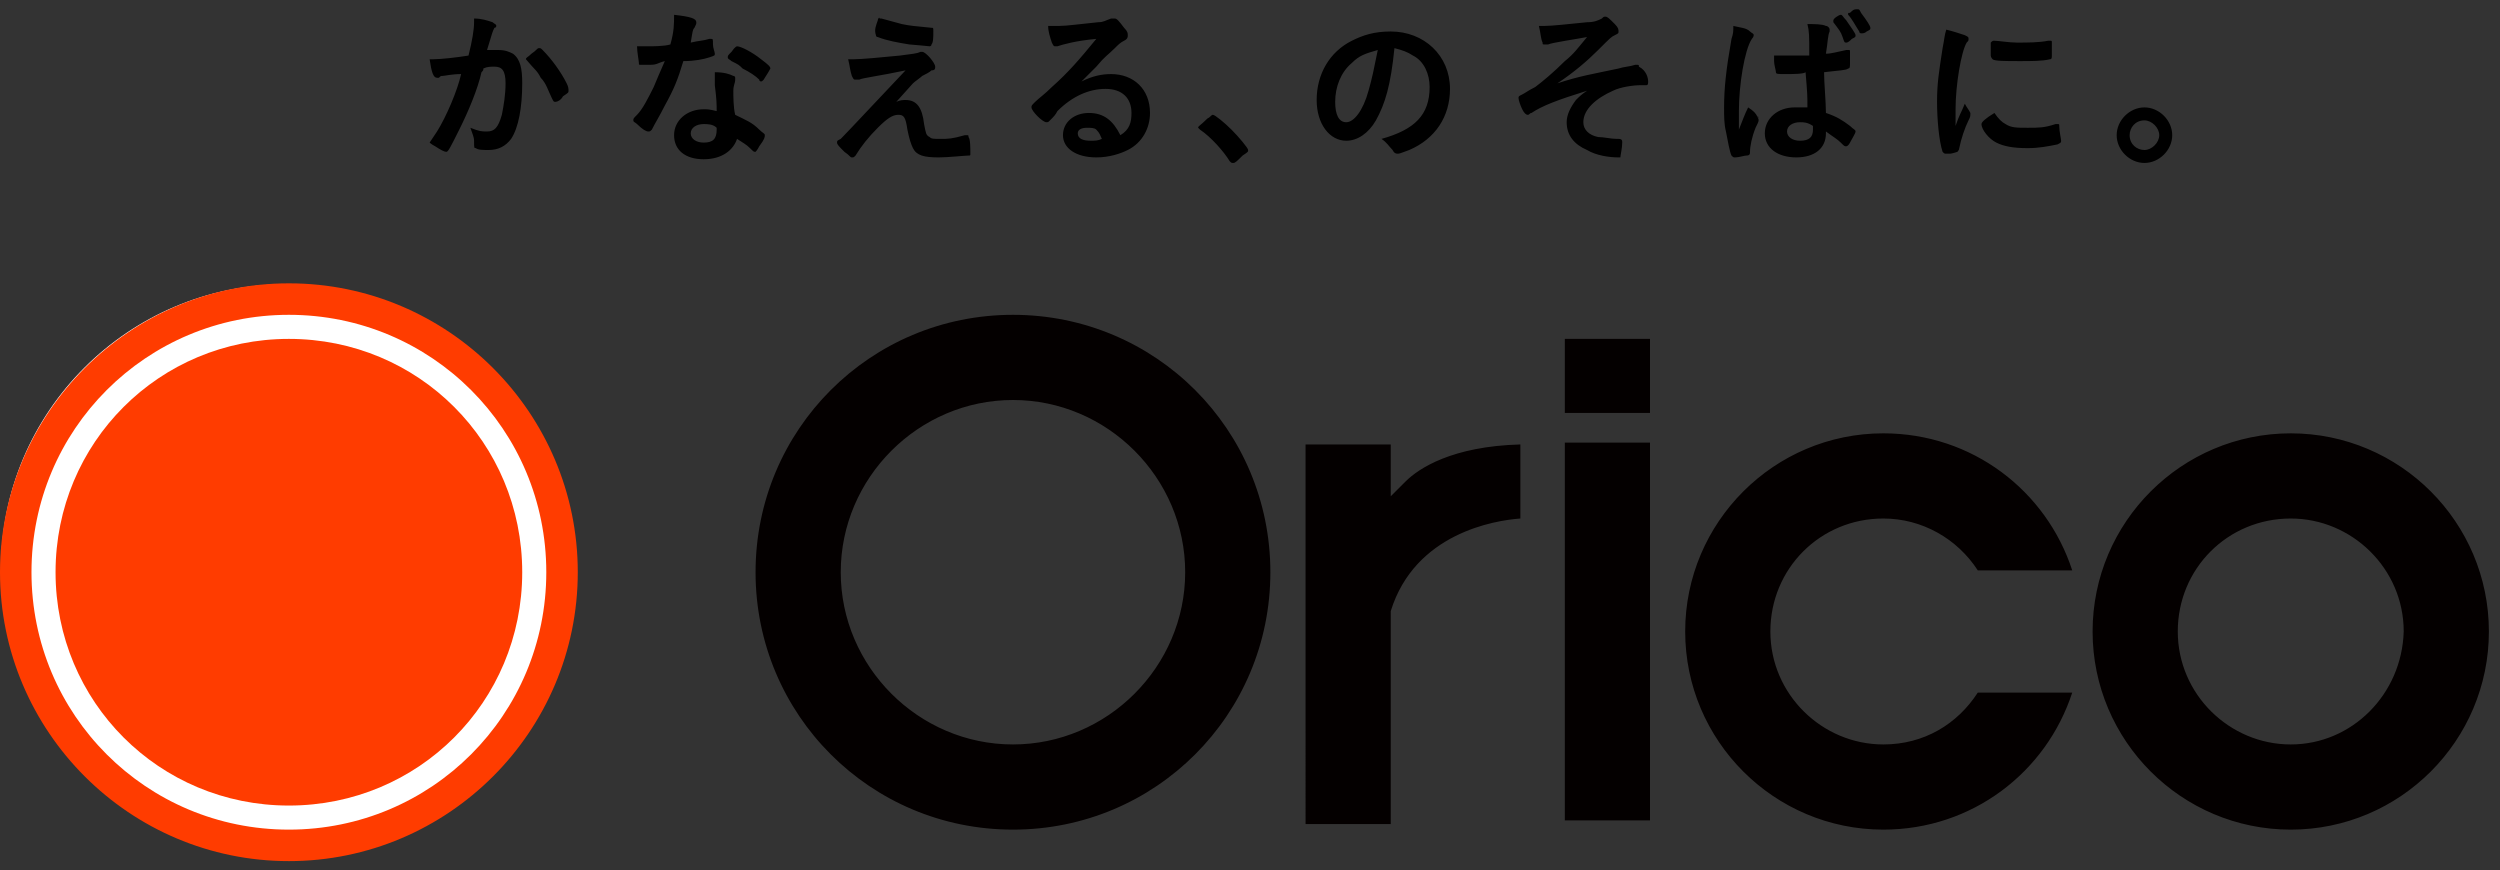
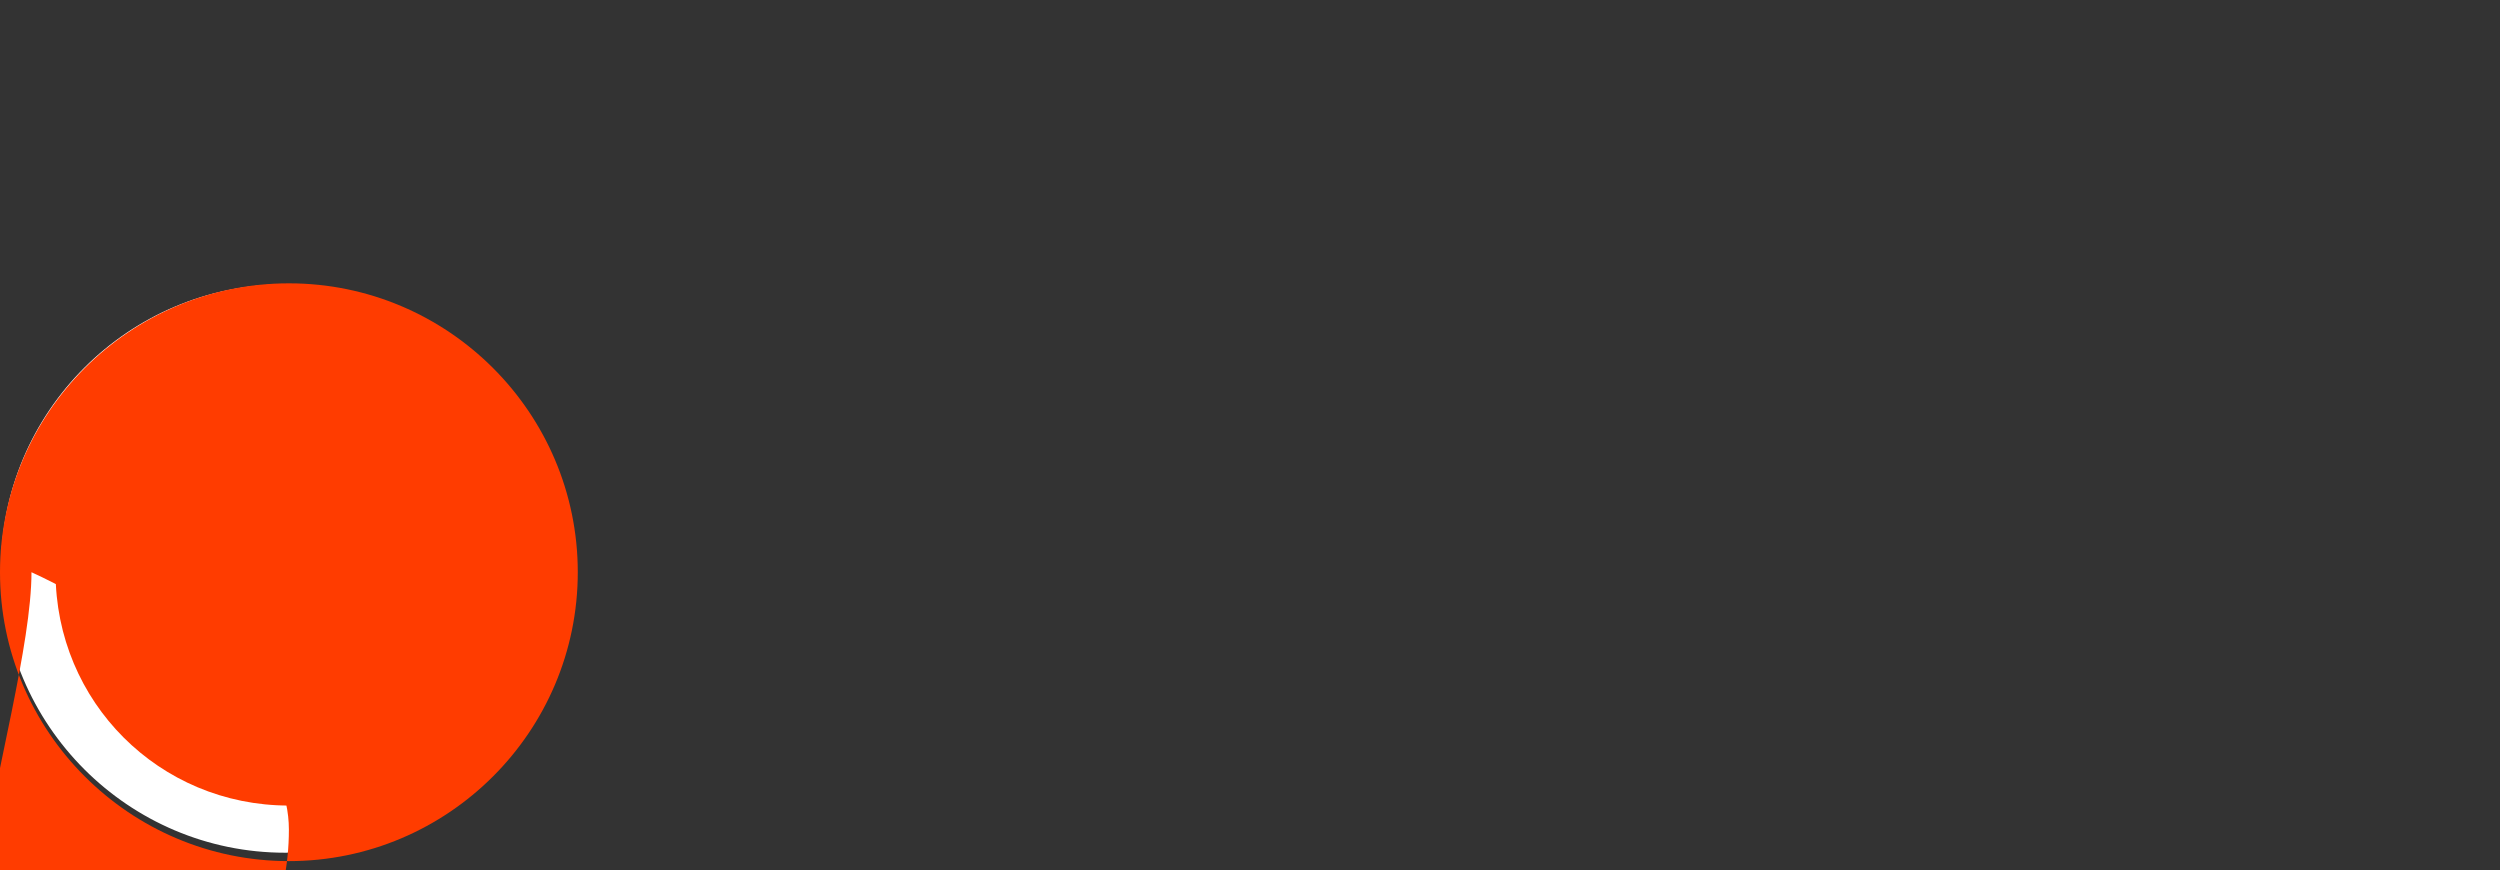
<svg xmlns="http://www.w3.org/2000/svg" version="1.1" id="logo" x="0" y="0" width="135" height="47" xml:space="preserve">
  <rect width="100%" height="100%" fill="#333333" stroke="none" />
  <style>.st1{fill:#ff3c00}</style>
  <path d="M30.1 30.7c0 8.1-6.6 14.7-14.7 14.7S.7 38.8.7 30.7 7.3 16 15.4 16s14.7 6.6 14.7 14.7z" fill="#fff" stroke="#fff" stroke-width="1.294" />
-   <path class="st1" d="M1.7 30.9C1.7 23.2 7.9 17 15.6 17s13.9 6.2 13.9 13.9-6.2 13.9-13.9 13.9S1.7 38.6 1.7 30.9zm13.9 15.6c8.6 0 15.6-7 15.6-15.6s-7-15.6-15.6-15.6S0 22.3 0 30.9s7 15.6 15.6 15.6z" />
+   <path class="st1" d="M1.7 30.9s13.9 6.2 13.9 13.9-6.2 13.9-13.9 13.9S1.7 38.6 1.7 30.9zm13.9 15.6c8.6 0 15.6-7 15.6-15.6s-7-15.6-15.6-15.6S0 22.3 0 30.9s7 15.6 15.6 15.6z" />
  <path class="st1" d="M15.6 43.5c7 0 12.6-5.6 12.6-12.6s-5.6-12.6-12.6-12.6S3 23.9 3 30.9s5.6 12.6 12.6 12.6z" />
-   <path d="M75.1 24v2.8l.8-.8c.7-.7 2.5-1.9 6.2-2v4c-1.4.1-5.7.8-7 5v11.5h-4.6V24h4.6zm9.4-.1v20.4h4.6V23.9h-4.6zm0-5.6v4h4.6v-4h-4.6zm39.2 5.1c-5.9 0-10.7 4.8-10.7 10.7s4.8 10.7 10.7 10.7 10.7-4.8 10.7-10.7-4.8-10.7-10.7-10.7zm0 16.8c-3.3 0-6.1-2.7-6.1-6.1s2.7-6.1 6.1-6.1c3.3 0 6.1 2.7 6.1 6.1-.1 3.4-2.8 6.1-6.1 6.1zM54.7 17c-7.7 0-13.9 6.2-13.9 13.9S47 44.8 54.7 44.8s13.9-6.2 13.9-13.9S62.4 17 54.7 17zm0 23.2c-5.1 0-9.3-4.2-9.3-9.3s4.2-9.3 9.3-9.3 9.3 4.2 9.3 9.3-4.2 9.3-9.3 9.3zm52.1-2.8c-1.1 1.7-2.9 2.8-5.1 2.8-3.3 0-6.1-2.7-6.1-6.1s2.7-6.1 6.1-6.1c2.1 0 4 1.1 5.1 2.8h5.1c-1.4-4.3-5.4-7.4-10.2-7.4-5.9 0-10.7 4.8-10.7 10.7s4.8 10.7 10.7 10.7c4.8 0 8.8-3.1 10.2-7.4h-5.1z" fill="#040000" />
-   <path d="M23.9 4.1c-.1 0-.1 0-.2.1h-.1c-.2 0-.3-.3-.4-1h.2c.4 0 1.3-.1 1.9-.2.2-.8.3-1.4.3-1.8V1c.4 0 .7.1 1 .2.1.1.2.1.2.2 0 0 0 .1-.1.1-.1.2-.1.2-.4 1.2h.6c.4 0 .6.1.8.2.4.3.5.8.5 1.6 0 1.3-.2 2.4-.6 3-.3.4-.7.6-1.2.6-.3 0-.6 0-.7-.1-.1 0-.1 0-.1-.4 0-.2-.1-.4-.2-.7.5.2.6.2.9.2.4 0 .6-.2.8-.9.1-.5.2-1.1.2-1.7 0-.7-.2-.9-.6-.9-.2 0-.4 0-.6.1 0 .1 0 .1-.1.2-.2.9-.7 2.1-1.2 3.1s-.6 1.2-.7 1.2-.3-.1-.6-.3c-.2-.1-.3-.2-.3-.2l.4-.6c.5-.8 1.1-2.2 1.3-3.1-.5 0-.9.1-1 .1zm4.5-.9c0-.1.1-.1.3-.3.3-.2.3-.3.4-.3s.1 0 .2.1c.5.5 1 1.2 1.3 1.8.1.2.1.3.1.4s0 .1-.3.3c-.1.2-.3.3-.4.3s-.1 0-.2-.2c-.2-.4-.3-.8-.6-1.1-.2-.4-.3-.4-.8-1zm6.7.3h-.5c-.1 0-.1 0-.1-.1s-.1-.6-.1-.9h.7c.1 0 .8 0 1.1-.1.2-.7.2-1.1.2-1.6.9.1 1.2.2 1.2.4 0 .1 0 .1-.1.3-.1.1-.1.2-.2.8.4-.1.7-.1 1-.2h.1c.1 0 .1 0 .1.3 0 .2.1.4.1.5s0 .1-.3.2-.8.2-1.4.2c-.3 1-.5 1.5-1 2.4-.3.6-.5.9-.7 1.3-.1.1-.1.1-.2.1s-.3-.1-.6-.4c-.1-.1-.2-.1-.2-.2s0-.1.2-.3c.3-.3.6-.9.9-1.5.2-.5.3-.7.6-1.4-.4.1-.4.2-.8.2zM38 8.6c-1 0-1.6-.5-1.6-1.3s.7-1.4 1.6-1.4c.2 0 .3 0 .7.1 0-.4 0-.6-.1-1.4v-.7c.5 0 .8.1 1 .2.1 0 .1.1.1.1v.1c0 .2-.1.3-.1.6s0 .9.1 1.3c.6.3.9.4 1.3.8.2.2.3.2.3.3 0 .1 0 .2-.3.6-.1.2-.2.3-.2.3-.1 0-.1 0-.3-.2-.2-.2-.4-.3-.7-.5-.2.6-.8 1.1-1.8 1.1zm0-1.9c-.4 0-.7.2-.7.5s.3.5.7.5c.5 0 .7-.2.7-.7v-.1c-.2-.2-.5-.2-.7-.2zm3.3-2.5c-.1.2-.2.2-.2.2s-.1 0-.1-.1c-.2-.2-.5-.4-.9-.6-.2-.2-.2-.2-.6-.4-.1-.1-.2-.1-.2-.2s0-.1.2-.3c.2-.3.3-.3.3-.3.2 0 .8.3 1.3.7.4.3.5.4.5.5 0 0-.1.2-.3.5zm7.1 1.3c.2-.1.4-.1.5-.1.6 0 .9.4 1 1.3.1.5.1.6.3.7.1.1.2.1.6.1.4 0 .6 0 1.3-.2h.1c.1 0 .1 0 .1.1.1.1.1.6.1.9 0 .1 0 .1-.1.1-.2 0-1.1.1-1.6.1-.8 0-1.2-.1-1.4-.5-.1-.2-.2-.5-.3-1-.1-.7-.2-.8-.5-.8s-.6.2-1.1.7-.9 1-1.2 1.5c-.1.1-.1.1-.2.1s-.1-.1-.4-.3c-.3-.3-.4-.4-.4-.5s0-.1.2-.2c.2-.2.2-.2 3.5-3.7-1.4.3-2.3.4-2.5.5h-.2c-.1 0-.1 0-.2-.2-.1-.3-.1-.5-.2-.9h.3c.4 0 1.5-.1 2.5-.2.7-.1.9-.1 1.1-.2h.1c.2 0 .7.6.7.8 0 .1 0 .2-.2.2-.1.1-.3.2-.5.3-.1.1-.4.3-.5.4l-.9 1zm-1-4.4c0-.1.1-.2.1-.1h.1c.4.1.7.2 1.1.3.5.1.6.1 1.6.2.1 0 .1 0 .1.2 0 .3 0 .6-.1.7 0 .1-.1.1-.1.1s-1-.1-1.1-.1c-.6-.1-1.2-.2-1.7-.4-.1 0-.1-.1-.1-.1-.1-.3 0-.5.1-.8zM60 4c1.2 0 2.1.8 2.1 2.1 0 .8-.4 1.6-1.2 2-.4.2-1 .4-1.7.4-1.1 0-1.8-.5-1.8-1.2s.6-1.2 1.4-1.2c.8 0 1.3.4 1.7 1.2.5-.3.6-.7.6-1.2 0-.8-.5-1.3-1.4-1.3s-1.8.4-2.6 1.2c-.1.2-.2.3-.4.5-.1.1-.1.1-.2.1-.2 0-.8-.6-.8-.8 0-.1 0-.1.2-.3.2-.2.5-.4.9-.8.9-.8 1.5-1.5 2.4-2.6-1.1.1-1.8.3-2.1.4H57c-.1 0-.1 0-.2-.2-.1-.3-.2-.6-.2-.9h.6c.4 0 1.1-.1 2.1-.2.3 0 .4-.1.7-.2h.2c.1 0 .2.1.5.5.2.2.2.3.2.4 0 .1 0 .2-.2.3s-.3.2-.5.4c-.4.4-.5.4-1 1l-.8.8C59 4.1 59.5 4 60 4zm-.8 3c-.1-.1-.3-.1-.5-.1-.3 0-.5.1-.5.3 0 .3.3.4.7.4.2 0 .4 0 .6-.1-.1-.2-.1-.3-.3-.5zm6-.6c.2-.1.2-.2.3-.2.1 0 .6.4 1 .8s.9 1 .9 1.1 0 .1-.3.3c-.3.3-.4.4-.5.4s-.1 0-.2-.1c-.3-.5-1-1.3-1.6-1.7l-.1-.1c0-.1.1-.1.5-.5zm9.1.1c-.4.7-1 1.1-1.6 1.1-.9 0-1.6-.9-1.6-2.2 0-1.4.7-2.6 1.9-3.2.6-.3 1.2-.5 2.1-.5 1.8 0 3.2 1.3 3.2 3.1 0 1.5-.8 2.7-2.2 3.3-.3.1-.5.2-.6.2s-.2 0-.3-.2c-.2-.2-.3-.4-.6-.6 1.8-.5 2.6-1.3 2.6-2.8 0-.7-.3-1.4-.9-1.7-.3-.2-.6-.3-1-.4-.2 2-.5 3-1 3.9zM73 3.4c-.6.5-.9 1.3-.9 2.1 0 .7.2 1.1.6 1.1s.9-.6 1.2-1.7c.2-.7.3-1.2.5-2.2-.7.2-1 .3-1.4.7zm15.6 1.2c-.4 0-1.1.1-1.5.3-.9.4-1.6 1-1.6 1.7 0 .4.3.7.8.8.3 0 .7.1 1 .1h.1c.2 0 .2.1.2.2 0 .3-.1.7-.1.8h-.1c-.5 0-1.2-.1-1.7-.4-.7-.3-1.1-.8-1.1-1.5 0-.4.2-.8.5-1.2.2-.2.3-.3.6-.5-1.6.5-2.4.8-3 1.2-.1 0-.1.1-.2.1s-.2-.1-.3-.3c-.1-.2-.2-.5-.2-.6s0-.1.2-.2.3-.2.7-.4c.4-.3 1-.8 1.6-1.4.5-.4.7-.7 1.2-1.3-.5.1-1.9.3-2.1.4h-.2c-.1 0-.1 0-.1-.1-.1-.2-.1-.5-.2-.9h.3c.4 0 1.3-.1 2.3-.2.4 0 .6-.1.8-.2.1-.1.1-.1.2-.1s.2.1.5.4c.2.2.2.3.2.4s0 .1-.2.2-.2.1-.9.8c-.6.6-1.3 1.2-2.2 1.8 1.2-.4 1.9-.5 3.3-.8.3-.1.6-.1.9-.2h.1c.1 0 .1 0 .1.1.4.2.5.6.5.8 0 .1 0 .2-.1.2h-.3zm6.3 1.7c.1 0 .1.1 0 0 .1.2.1.2-.1.6-.2.5-.3 1-.3 1.3 0 .1 0 .2-.2.2-.1 0-.4.1-.6.1-.1 0-.1 0-.2-.1-.1-.2-.2-.8-.3-1.3-.1-.4-.1-.8-.1-1.3 0-1 .1-2 .4-3.7.1-.3.1-.4.1-.7.4.1.7.1.9.3.1.1.2.1.2.2 0 0 0 .1-.1.2-.4.6-.7 2.5-.7 3.9v1c.2-.5.3-.8.5-1.2.3.2.4.3.5.5zM96.4 4c-.4 0-.5 0-.5-.1s-.1-.4-.1-.6V3h1.9c0-1.1 0-1.3-.1-1.7.4 0 .8 0 1 .1.1 0 .2.1.2.2v.1c-.1.2-.1.6-.2 1.2.3 0 .6-.1 1.1-.2h.1c.1 0 .1 0 .1.1v.6c0 .2 0 .3-.1.3-.1.1-.5.1-1.3.2 0 .6.1 1.6.1 2.2.6.2.9.4 1.3.7.2.2.3.2.3.3 0 .1-.2.4-.3.6-.1.2-.2.2-.2.2-.1 0-.1 0-.3-.2-.2-.2-.4-.3-.8-.6v.1c0 .8-.6 1.3-1.6 1.3s-1.7-.5-1.7-1.3.7-1.4 1.6-1.4h.7c0-.7 0-.7-.1-1.9-.1.1-.7.1-1.1.1zm.8 2.6c-.4 0-.7.2-.7.5s.3.5.7.5c.5 0 .7-.2.7-.6v-.2c-.3-.2-.5-.2-.7-.2zM99.5 2c-.1-.3-.2-.4-.5-.8v-.1c0-.1.3-.3.4-.3s.1.1.3.3c.2.3.5.7.5.8s0 .1-.2.2c-.1.1-.2.2-.3.2-.1 0-.1 0-.2-.3zm.5-1.4c.1-.1.2-.1.3-.1.1 0 .1 0 .2.2.3.4.5.7.5.8s0 .1-.2.2c-.1.1-.2.1-.3.1 0 0-.1 0-.1-.1-.2-.3-.4-.7-.6-.9V.7c.1 0 .1 0 .2-.1zm6.4 5.5c0 .2 0 .2-.1.4-.2.4-.4 1-.5 1.5 0 .1-.1.2-.1.2s-.3.1-.4.1h-.2c-.1 0-.1 0-.2-.1-.2-.6-.3-1.8-.3-2.7 0-1 .1-1.6.3-2.9.1-.5.1-.7.2-1 .4.1.7.2 1 .3.2.1.2.1.2.2s0 .1-.1.2c-.3.5-.6 2.3-.6 3.6v.9c.2-.6.3-.7.5-1.2.1.2.2.3.3.5zm1.9.6c.3.2.6.2 1.2.2s.9 0 1.5-.2h.1c.1 0 .1 0 .1.1 0 .3.1.7.1.8 0 .1 0 .1-.2.2-.5.1-1 .2-1.6.2-.8 0-1.3-.1-1.7-.3-.4-.2-.8-.7-.8-1 0-.1.2-.3.7-.6.2.3.4.5.6.6zm-.6-4.5c.2 0 .8.1 1.2.1.6 0 1.2 0 1.7-.1h.1c.1 0 .1 0 .1.1V3c0 .1 0 .2-.1.2-.4.1-1 .1-1.6.1-.8 0-1.4 0-1.5-.1 0 0-.1-.1-.1-.2v-.7c.1-.1.1-.1.2-.1zm9.6 5.1c0 .8-.7 1.5-1.5 1.5s-1.5-.7-1.5-1.5.7-1.5 1.5-1.5 1.5.7 1.5 1.5zm-2.3 0c0 .5.4.8.8.8s.8-.4.8-.8-.4-.8-.8-.8c-.5 0-.8.4-.8.8z" />
</svg>